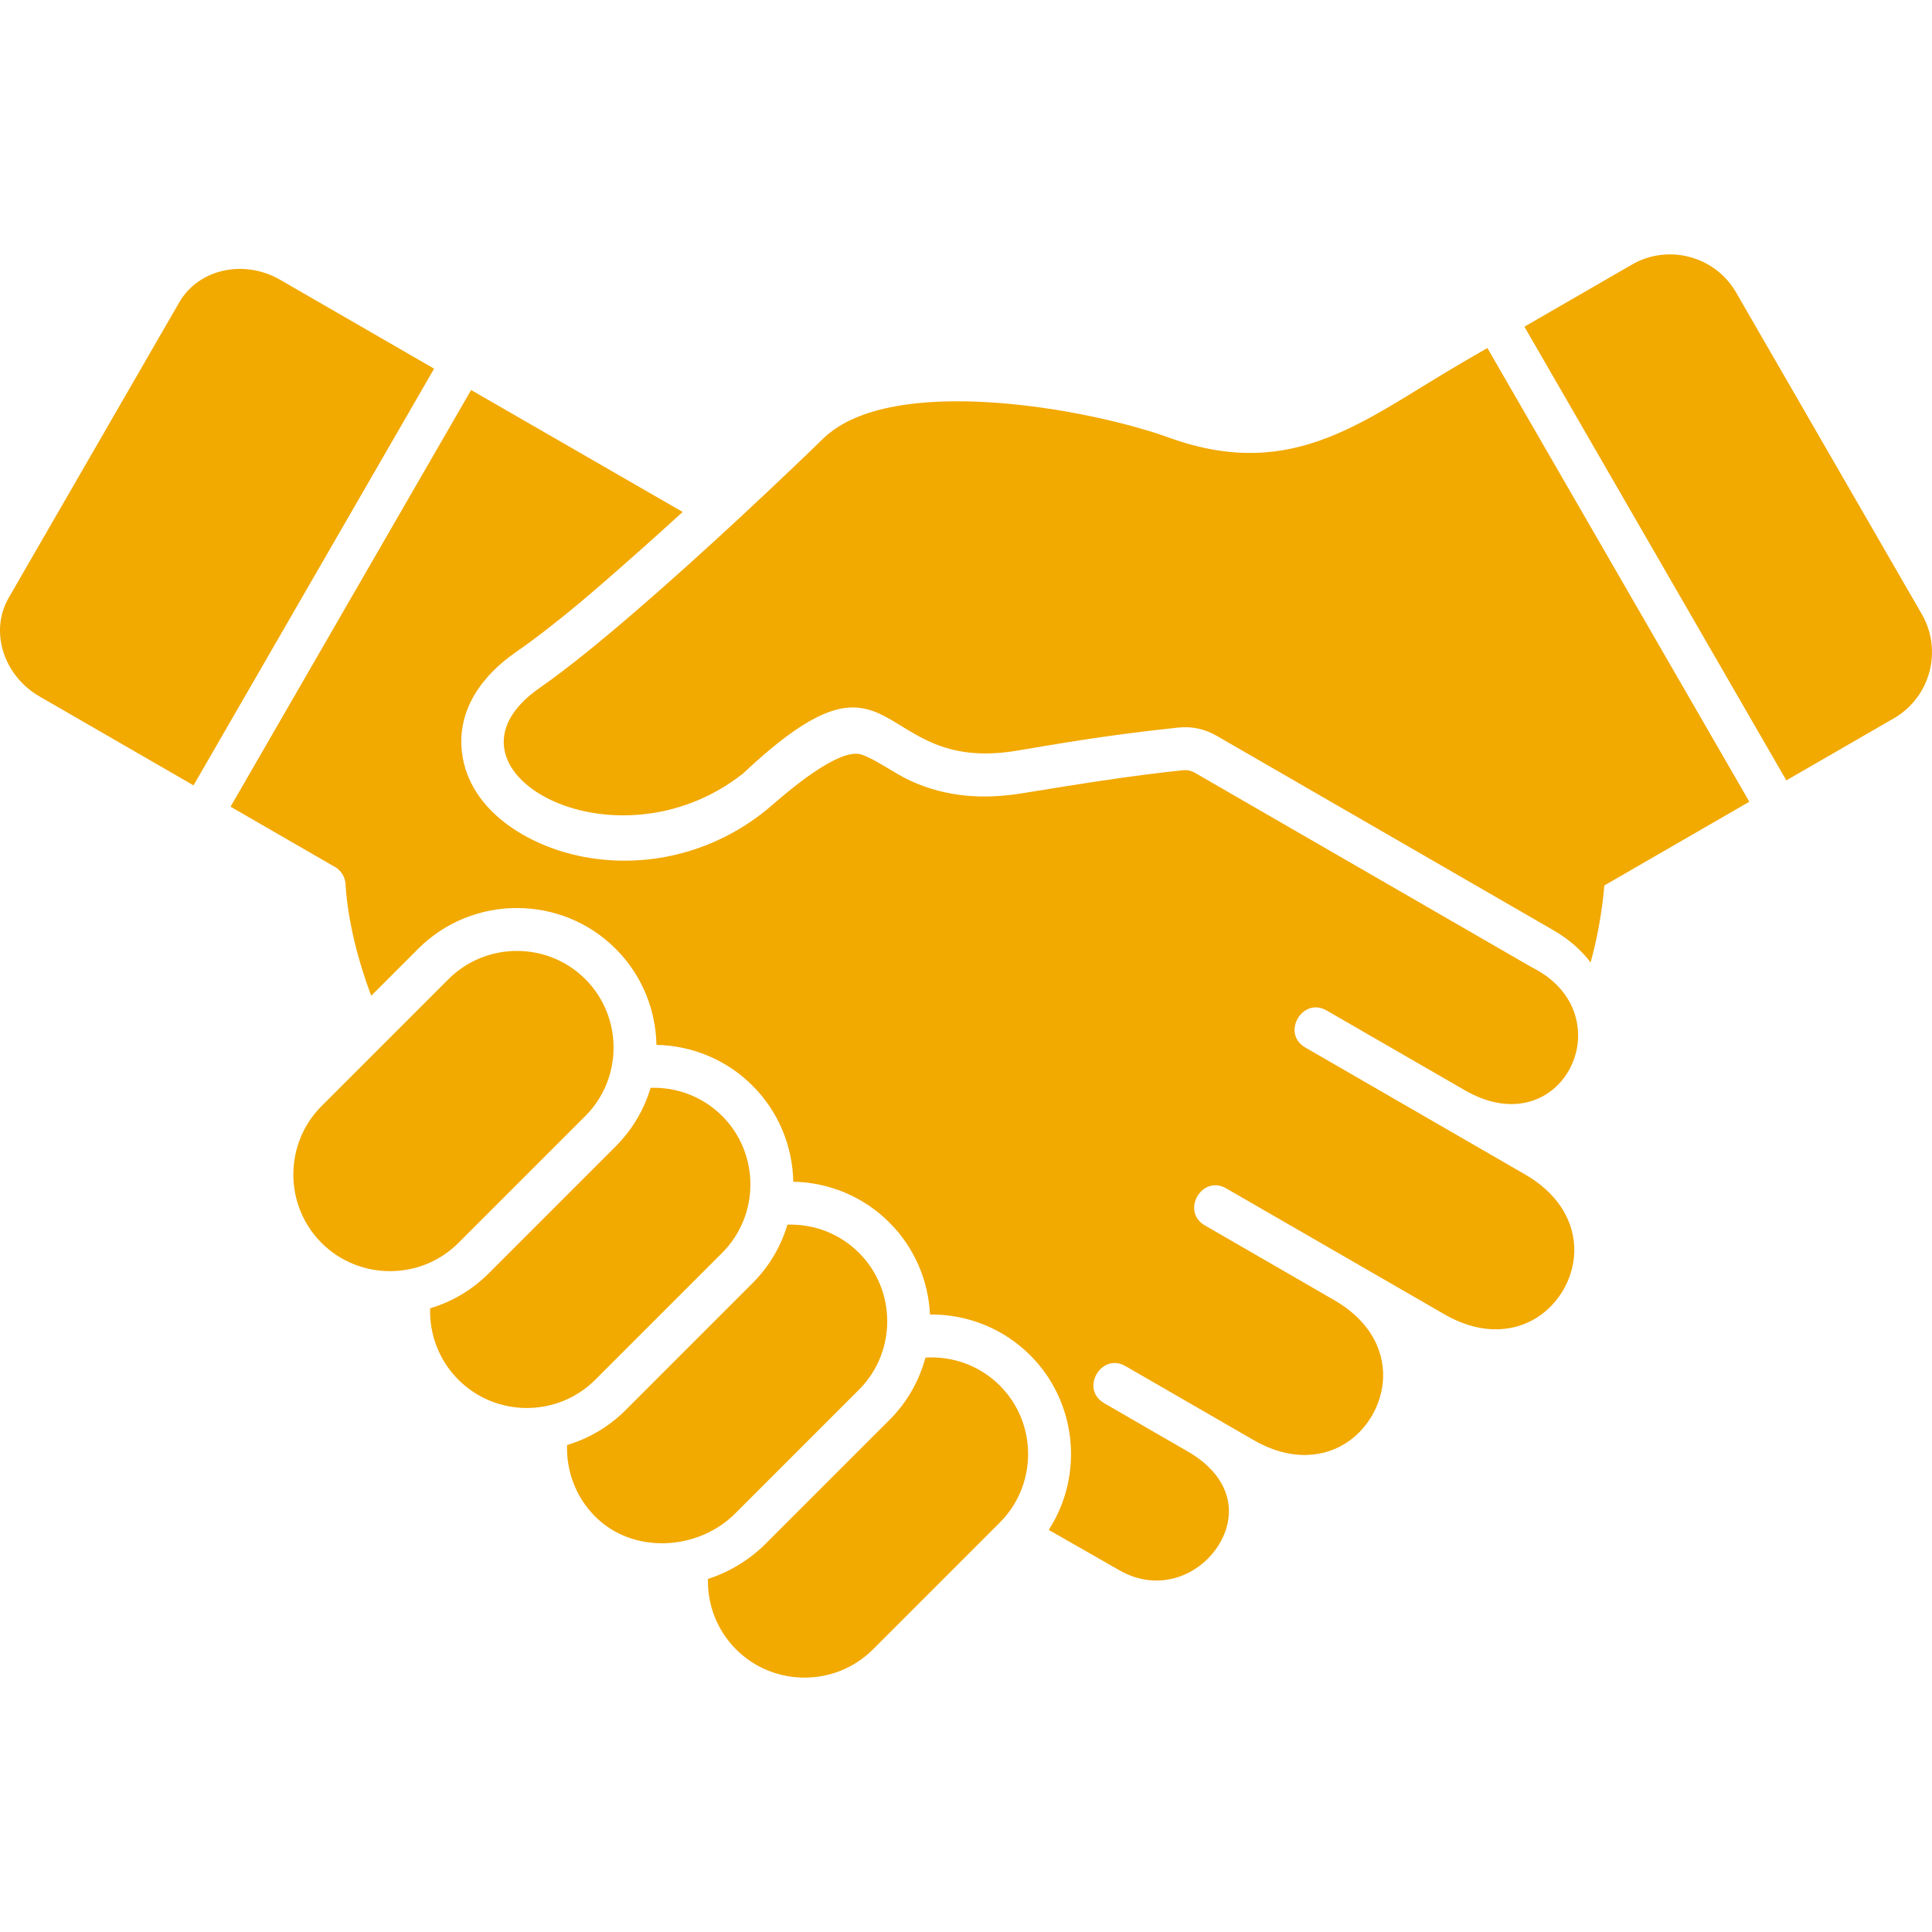
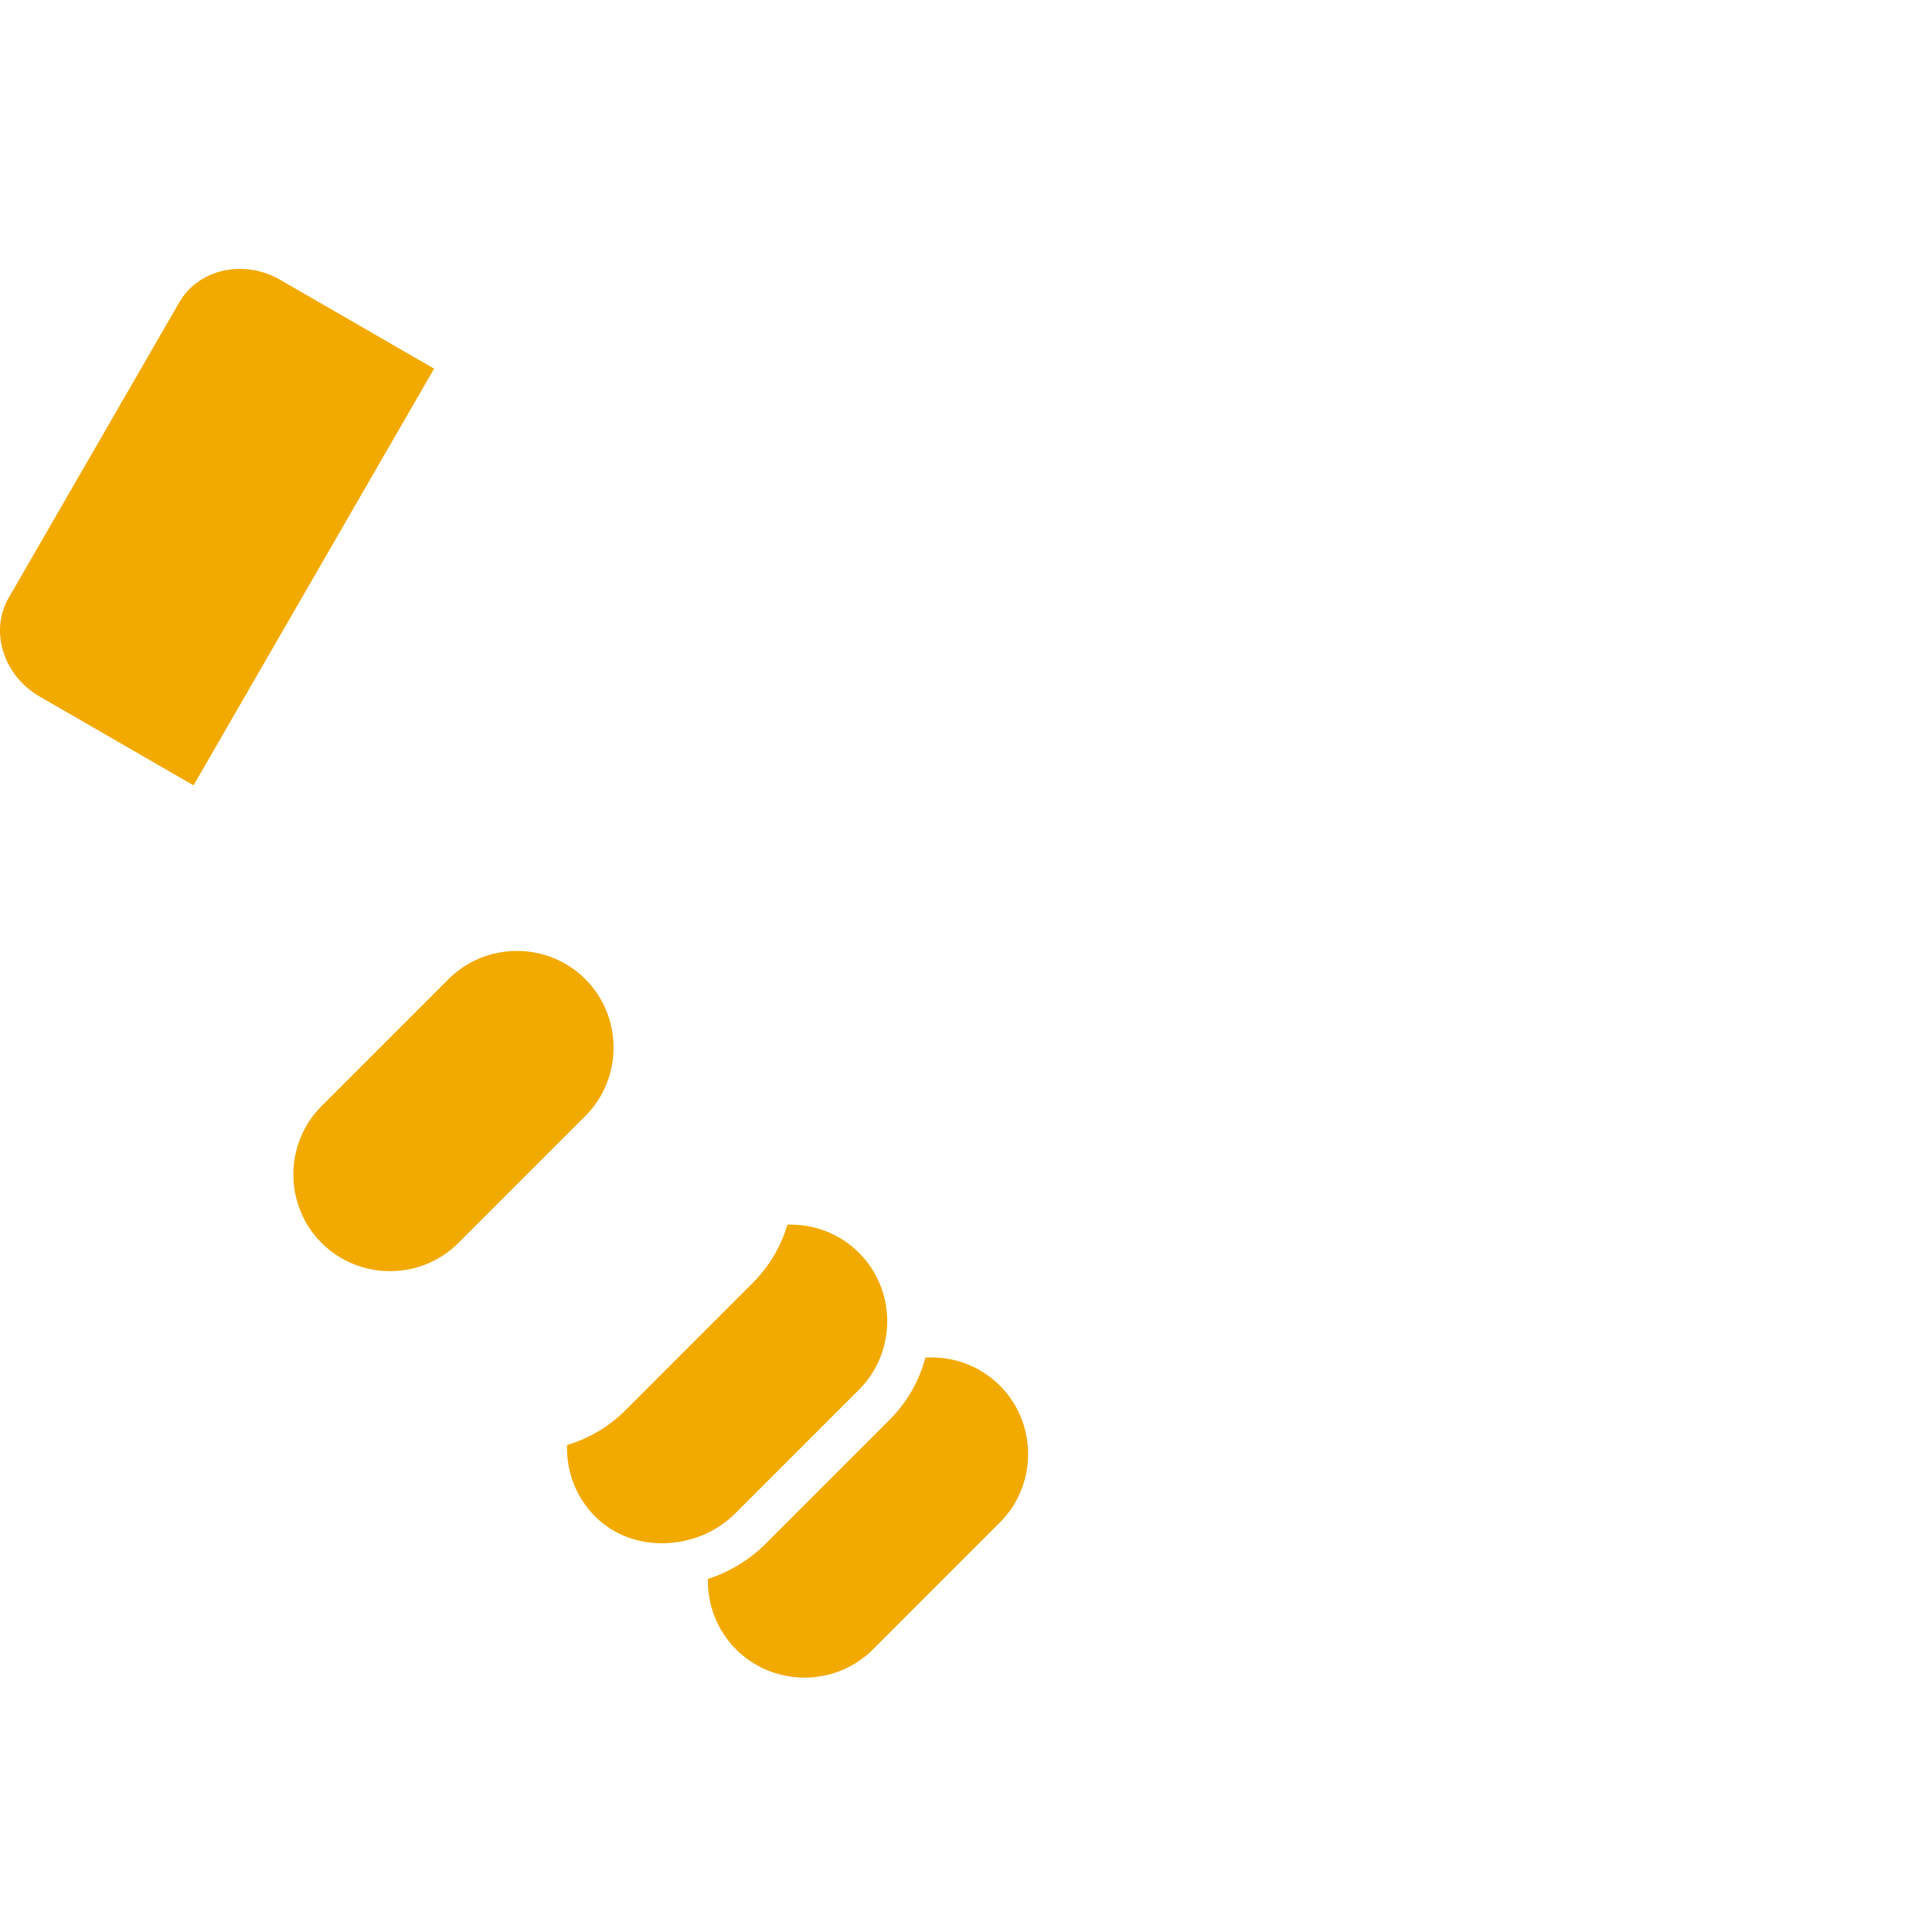
<svg xmlns="http://www.w3.org/2000/svg" width="120" height="120" viewBox="0 0 120 120" fill="none">
  <g id="deal_7528271 1" clip-path="url(#clip0_346_1734)">
    <g id="Layer_x0020_1">
      <g id="_212819848">
-         <path id="_212821648" fill-rule="evenodd" clip-rule="evenodd" d="M108.654 49.797L92.385 21.618L91.007 22.414C84.833 25.978 80.443 30.012 72.598 27.179C67.618 25.38 55.345 23.132 51.127 27.245C50.265 28.086 48.274 29.999 45.846 32.251C41.914 35.895 36.833 40.425 33.529 42.719C26.324 47.722 38.097 54.403 46.16 48.037C55.853 38.914 54.121 48.091 63.082 46.638C65.235 46.289 68.348 45.698 73.155 45.193C74.035 45.101 74.816 45.267 75.583 45.71L96.454 57.76C97.461 58.341 98.232 59.03 98.794 59.78C99.219 58.236 99.499 56.695 99.65 54.996L108.654 49.797Z" fill="#F2A900" />
-         <path id="_212820880" fill-rule="evenodd" clip-rule="evenodd" d="M119.37 38.152L107.828 18.16C106.528 15.909 103.623 15.13 101.371 16.43L94.684 20.291L110.953 48.47L117.64 44.609C119.892 43.309 120.67 40.404 119.37 38.152Z" fill="#F2A900" />
        <path id="_212820904" fill-rule="evenodd" clip-rule="evenodd" d="M12.02 48.78L26.963 22.899L17.402 17.379C15.151 16.079 12.332 16.707 11.138 18.775L0.537 37.137C-0.657 39.205 0.208 41.961 2.46 43.261L12.02 48.78Z" fill="#F2A900" />
-         <path id="_212820472" fill-rule="evenodd" clip-rule="evenodd" d="M42.401 31.798L29.262 24.226L14.321 50.105L20.716 53.797C21.121 53.994 21.416 54.392 21.46 54.873C21.588 57.163 22.245 59.688 23.056 61.848L25.972 58.932C29.35 55.554 34.864 55.554 38.242 58.932C39.888 60.578 40.731 62.733 40.773 64.899C43.011 64.942 45.147 65.838 46.74 67.431C48.387 69.078 49.23 71.231 49.272 73.398C51.51 73.441 53.647 74.337 55.239 75.93C56.821 77.512 57.663 79.564 57.764 81.645C60.09 81.621 62.333 82.522 63.99 84.178C66.883 87.072 67.344 91.616 65.137 95.028L65.535 95.251L69.583 97.564C71.375 98.564 73.204 98.235 74.504 97.259C75.002 96.885 75.424 96.417 75.738 95.892C76.044 95.382 76.244 94.823 76.309 94.249C76.467 92.848 75.777 91.31 73.77 90.151C73.766 90.158 69.159 87.486 68.582 87.153C67.07 86.284 68.393 83.982 69.906 84.851L77.858 89.442C80.219 90.805 82.362 90.543 83.831 89.473C84.97 88.642 85.735 87.312 85.884 85.91C86.077 84.104 85.233 82.118 82.874 80.756L74.837 76.113C73.325 75.244 74.648 72.942 76.16 73.811L89.775 81.668C92.121 82.994 94.245 82.731 95.704 81.672C96.846 80.843 97.61 79.526 97.757 78.12C97.947 76.308 97.093 74.315 94.716 72.942C89.784 70.095 86.008 67.912 81.076 65.064C79.564 64.195 80.886 61.894 82.398 62.762C85.625 64.625 87.697 65.82 90.923 67.682C97.057 71.296 101.017 62.979 95.121 60.069L74.249 48.019C73.972 47.858 73.752 47.812 73.433 47.845C70.066 48.198 66.839 48.73 63.508 49.27C61.102 49.66 58.831 49.524 56.593 48.516C55.586 48.063 54.471 47.208 53.533 46.875C52.116 46.372 48.795 49.285 47.901 50.056C44.688 52.828 40.386 54.015 36.213 53.213C32.906 52.578 29.163 50.427 28.697 46.765C28.36 44.12 29.932 41.971 32.008 40.529C34.693 38.664 37.34 36.327 39.786 34.155C40.663 33.376 41.535 32.589 42.401 31.798Z" fill="#F2A900" />
-         <path id="_212821024" fill-rule="evenodd" clip-rule="evenodd" d="M44.855 77.816C47.193 75.478 47.193 71.654 44.855 69.316C43.637 68.098 42.015 67.516 40.41 67.567C40.013 68.899 39.29 70.153 38.242 71.202L30.345 79.099C29.298 80.145 28.046 80.865 26.716 81.26C26.668 82.862 27.254 84.481 28.473 85.699C30.81 88.037 34.634 88.037 36.971 85.699L44.855 77.816Z" fill="#F2A900" />
        <path id="_212820760" fill-rule="evenodd" clip-rule="evenodd" d="M36.356 69.316C38.694 66.979 38.694 63.155 36.356 60.817C34.019 58.48 30.194 58.48 27.857 60.817L19.973 68.701C17.636 71.038 17.636 74.863 19.973 77.2C22.306 79.533 26.121 79.538 28.459 77.213L36.356 69.316Z" fill="#F2A900" />
        <path id="_212819656" fill-rule="evenodd" clip-rule="evenodd" d="M53.354 77.816C52.136 76.598 50.514 76.015 48.909 76.066C48.512 77.398 47.789 78.653 46.74 79.701L38.857 87.585C37.808 88.633 36.554 89.356 35.222 89.754C35.17 91.358 35.753 92.981 36.971 94.198C39.309 96.536 43.333 96.336 45.671 93.999L53.373 86.296C55.691 83.957 55.685 80.147 53.354 77.816Z" fill="#F2A900" />
        <path id="_212819872" fill-rule="evenodd" clip-rule="evenodd" d="M62.8 93.728C64.412 91.39 64.181 88.14 62.104 86.064C60.841 84.8 59.143 84.22 57.48 84.323C57.103 85.736 56.366 87.073 55.262 88.178L47.565 95.875C46.541 96.899 45.302 97.641 43.97 98.072C43.937 99.654 44.521 101.246 45.721 102.447C48.059 104.784 51.883 104.784 54.221 102.447L62.104 94.563C62.365 94.302 62.597 94.022 62.8 93.728Z" fill="#F2A900" />
      </g>
    </g>
  </g>
  <defs>
    <clipPath id="clip0_346_1734">
      <rect width="120" height="120" fill="white" />
    </clipPath>
  </defs>
</svg>